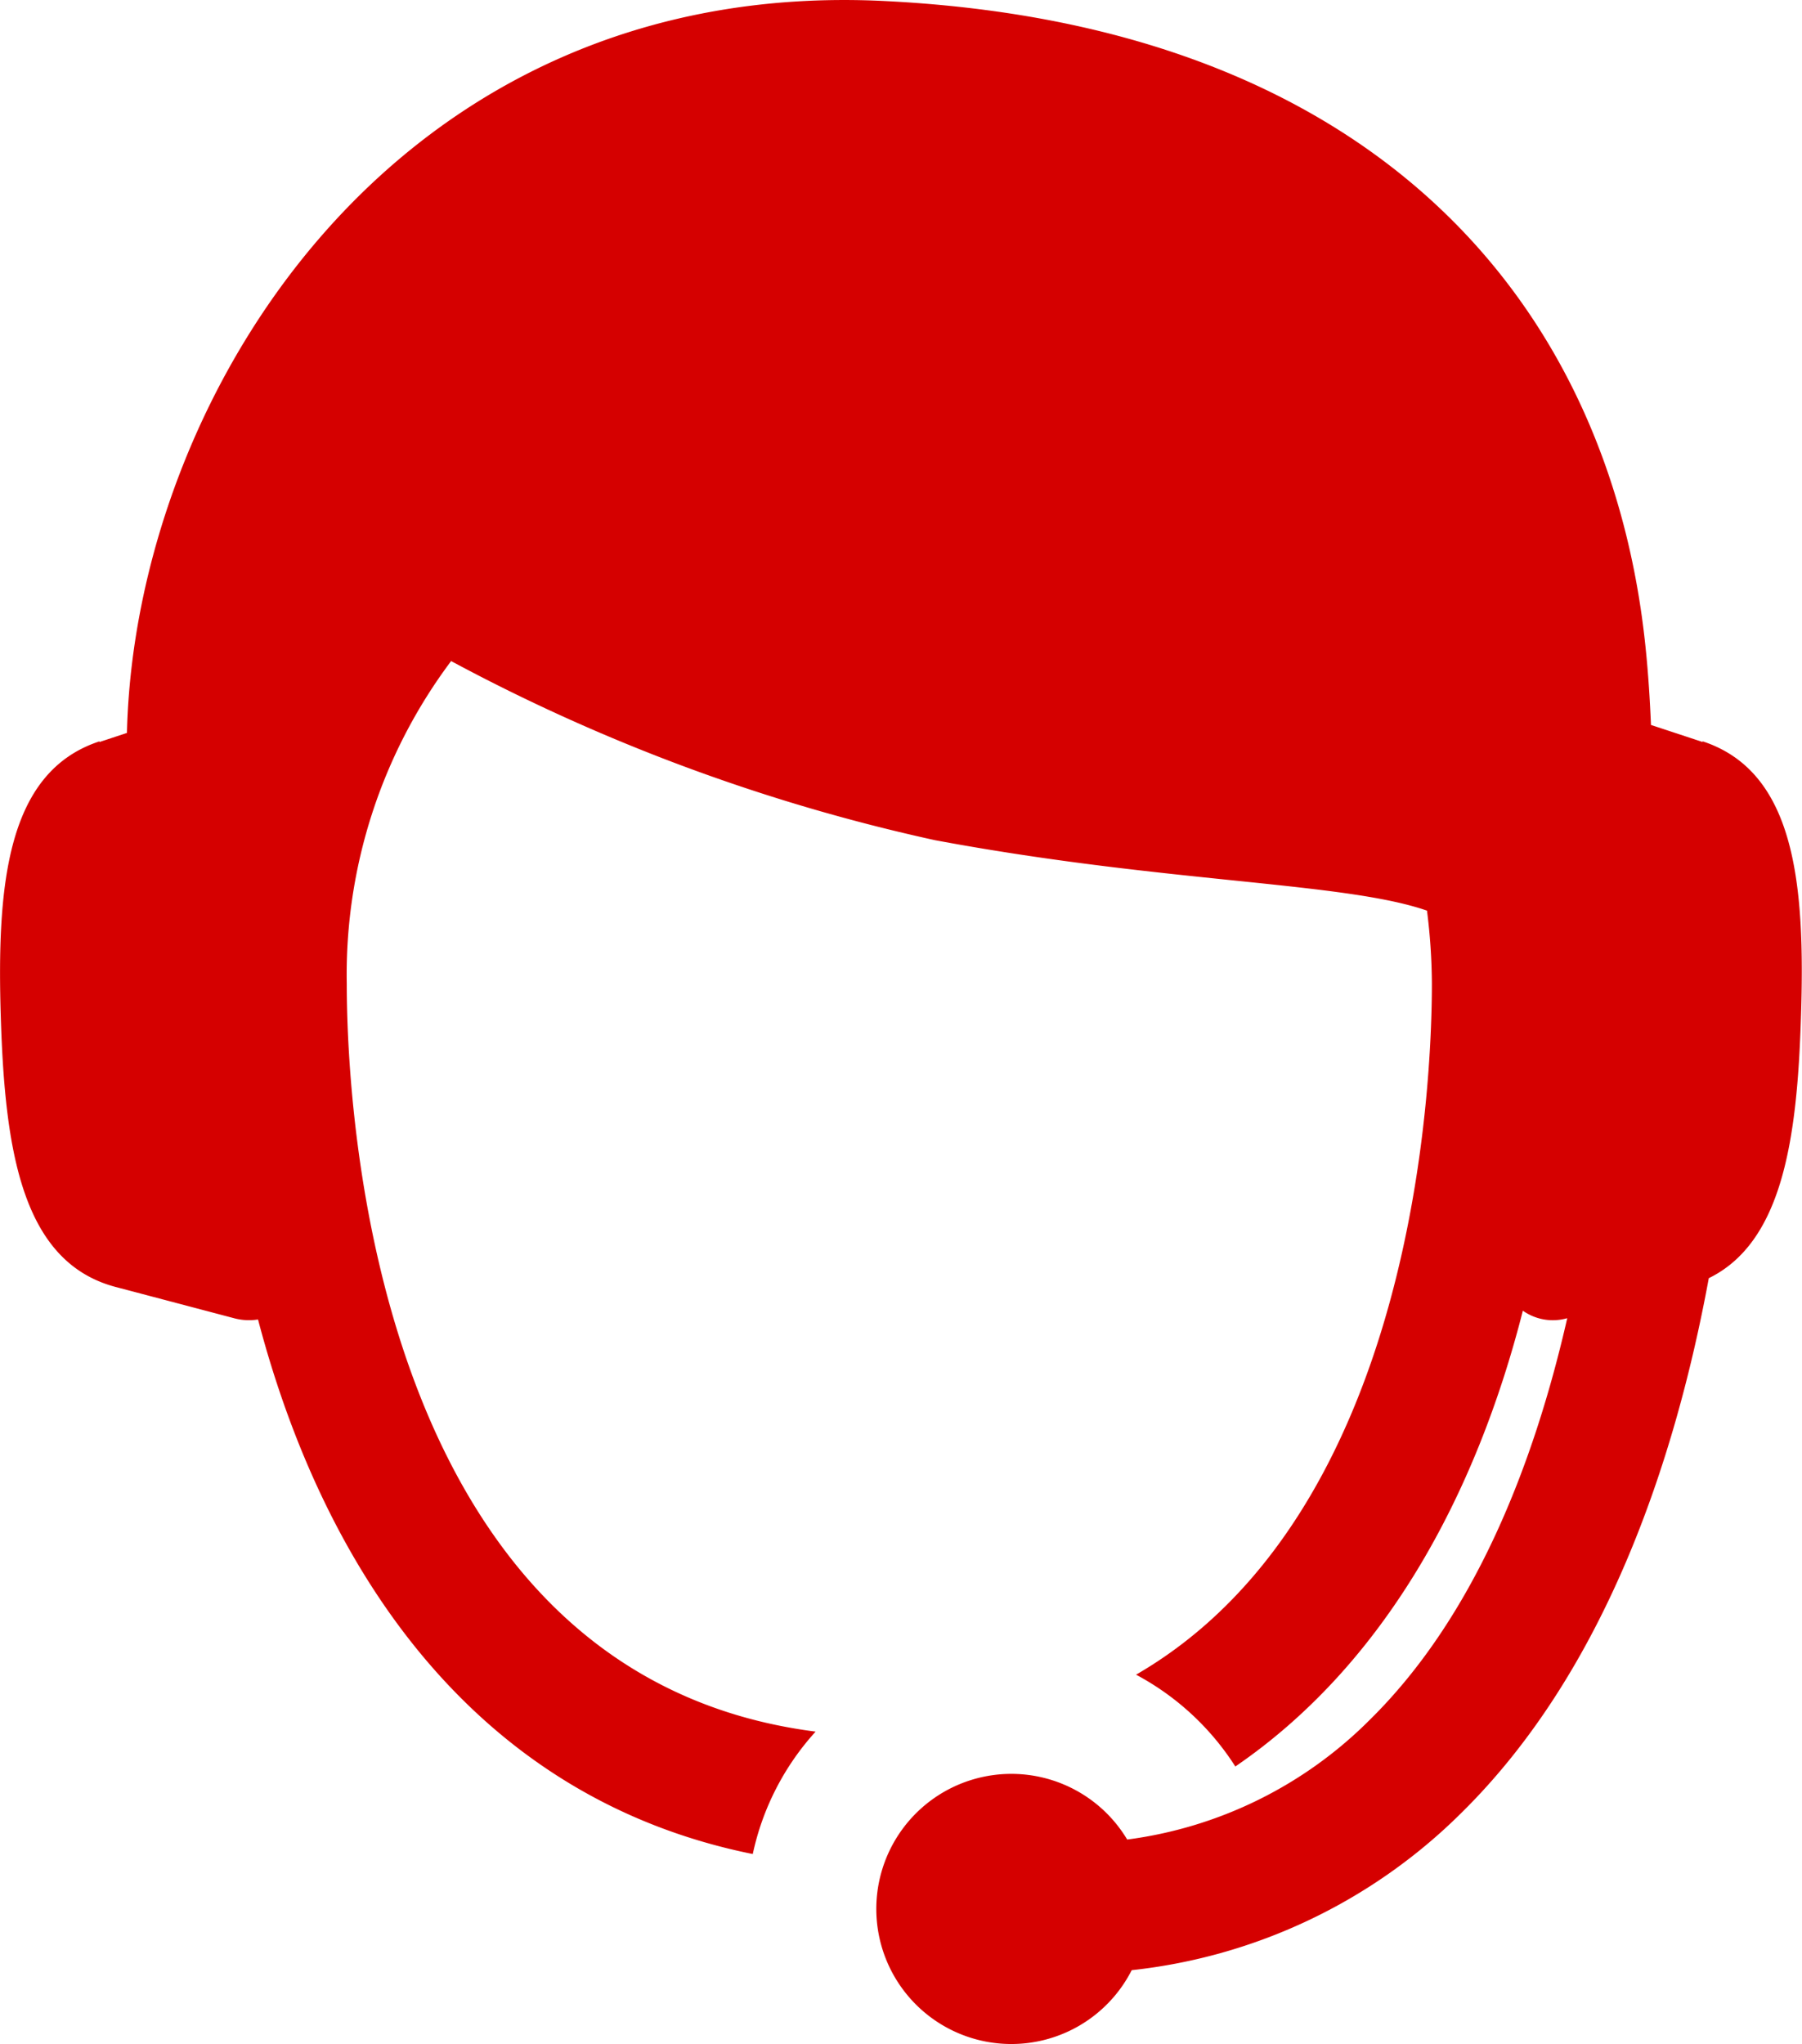
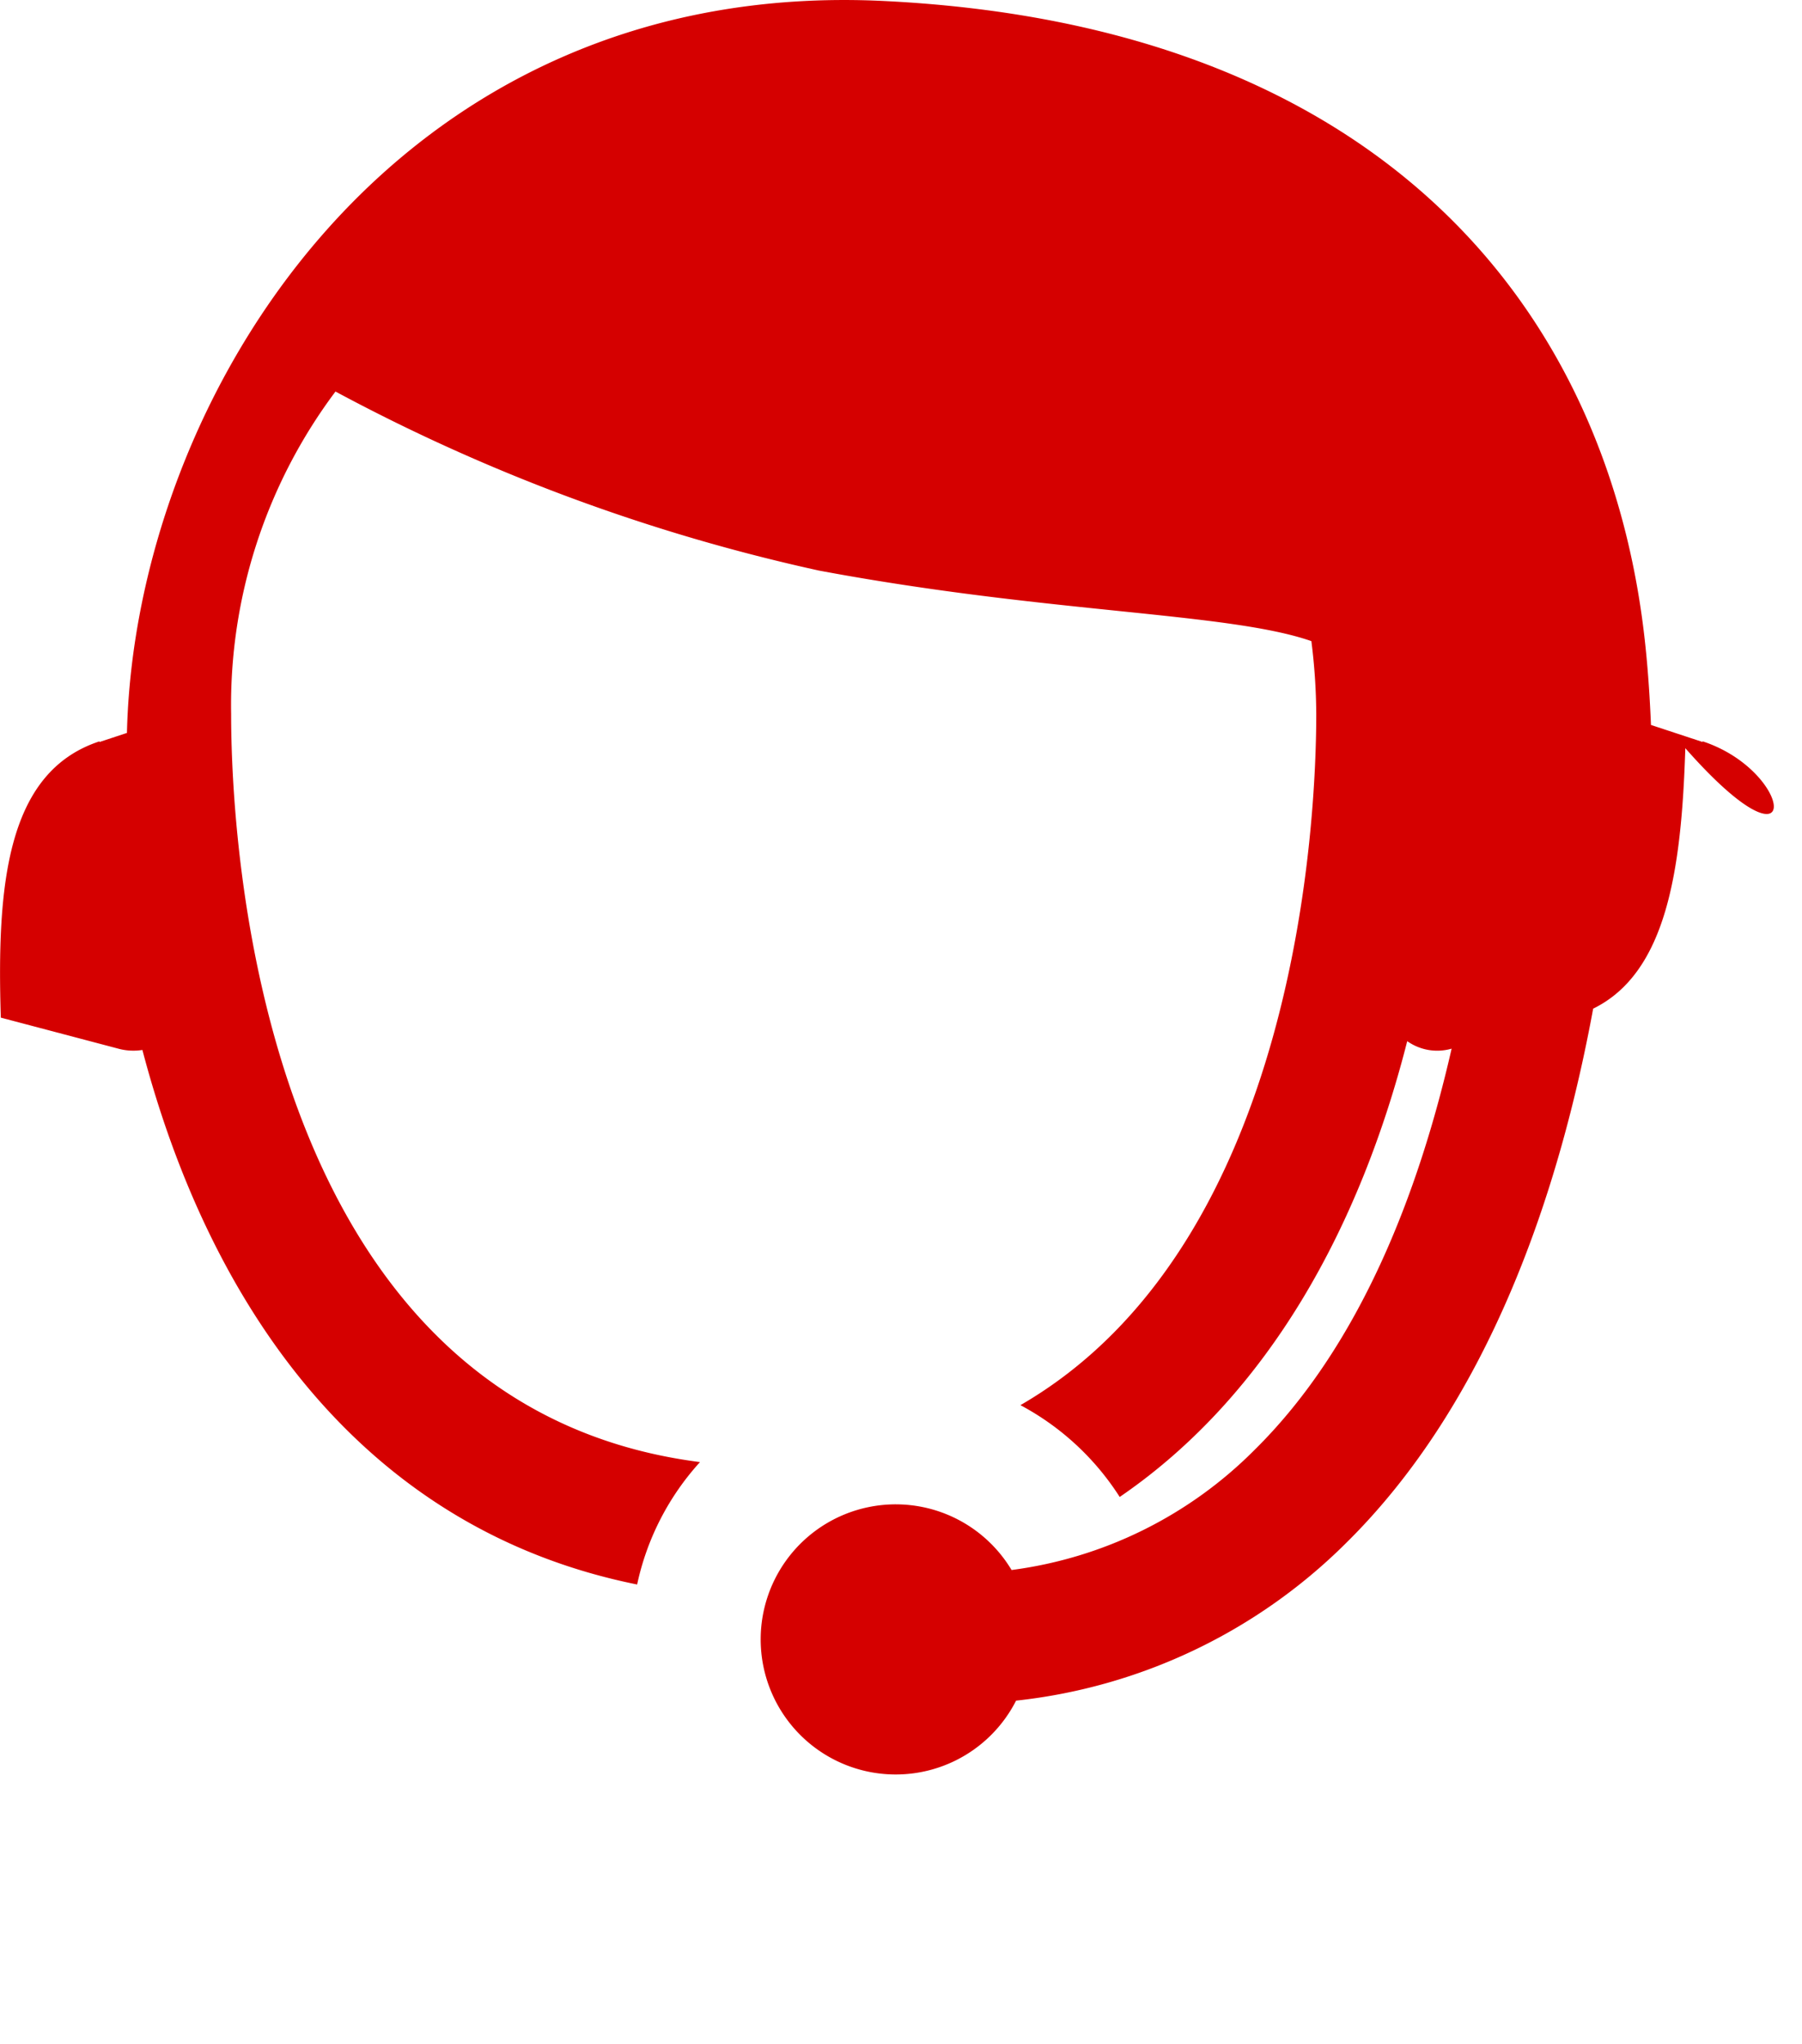
<svg xmlns="http://www.w3.org/2000/svg" width="44.291" height="50.227" viewBox="0 0 44.291 50.227">
  <defs>
    <style>.a{fill:#d50000;}</style>
  </defs>
-   <path class="a" d="M431.516,233.473v.016l-1.268-.418c-.026-.617-.065-1.248-.133-1.907-.851-8.3-6.51-15.29-18.732-15.883-12.033-.583-18.4,9.747-18.594,17.986l-.675.223v-.016c-2.279.749-2.527,3.515-2.425,6.789s.521,6.024,2.842,6.623l2.88.76a1.416,1.416,0,0,0,.6.034c1.648,6.274,5.4,11.772,12.16,13.135a6.494,6.494,0,0,1,1.545-3.008c-10.935-1.4-11.524-15.443-11.524-18.377a12.837,12.837,0,0,1,2.565-7.929,45.833,45.833,0,0,0,11.886,4.4c5.667,1.058,10.065,1.024,12.1,1.733a14.806,14.806,0,0,1,.12,1.791c0,2.495-.424,13.023-7.271,16.983a6.552,6.552,0,0,1,2.44,2.256c3.671-2.51,5.913-6.666,7.067-11.2a1.277,1.277,0,0,0,1.091.184c-.815,3.571-2.269,7.327-4.855,9.871a10.3,10.3,0,0,1-5.961,2.94,3.319,3.319,0,1,0,.111,3.21,13.558,13.558,0,0,0,8.1-3.862c3.538-3.482,5.255-8.646,6.084-13.142,1.812-.886,2.172-3.424,2.265-6.4C434.043,236.988,433.8,234.223,431.516,233.473Z" transform="translate(-389.669 -215.257)" />
+   <path class="a" d="M431.516,233.473v.016l-1.268-.418c-.026-.617-.065-1.248-.133-1.907-.851-8.3-6.51-15.29-18.732-15.883-12.033-.583-18.4,9.747-18.594,17.986l-.675.223v-.016c-2.279.749-2.527,3.515-2.425,6.789l2.88.76a1.416,1.416,0,0,0,.6.034c1.648,6.274,5.4,11.772,12.16,13.135a6.494,6.494,0,0,1,1.545-3.008c-10.935-1.4-11.524-15.443-11.524-18.377a12.837,12.837,0,0,1,2.565-7.929,45.833,45.833,0,0,0,11.886,4.4c5.667,1.058,10.065,1.024,12.1,1.733a14.806,14.806,0,0,1,.12,1.791c0,2.495-.424,13.023-7.271,16.983a6.552,6.552,0,0,1,2.44,2.256c3.671-2.51,5.913-6.666,7.067-11.2a1.277,1.277,0,0,0,1.091.184c-.815,3.571-2.269,7.327-4.855,9.871a10.3,10.3,0,0,1-5.961,2.94,3.319,3.319,0,1,0,.111,3.21,13.558,13.558,0,0,0,8.1-3.862c3.538-3.482,5.255-8.646,6.084-13.142,1.812-.886,2.172-3.424,2.265-6.4C434.043,236.988,433.8,234.223,431.516,233.473Z" transform="translate(-389.669 -215.257)" />
</svg>